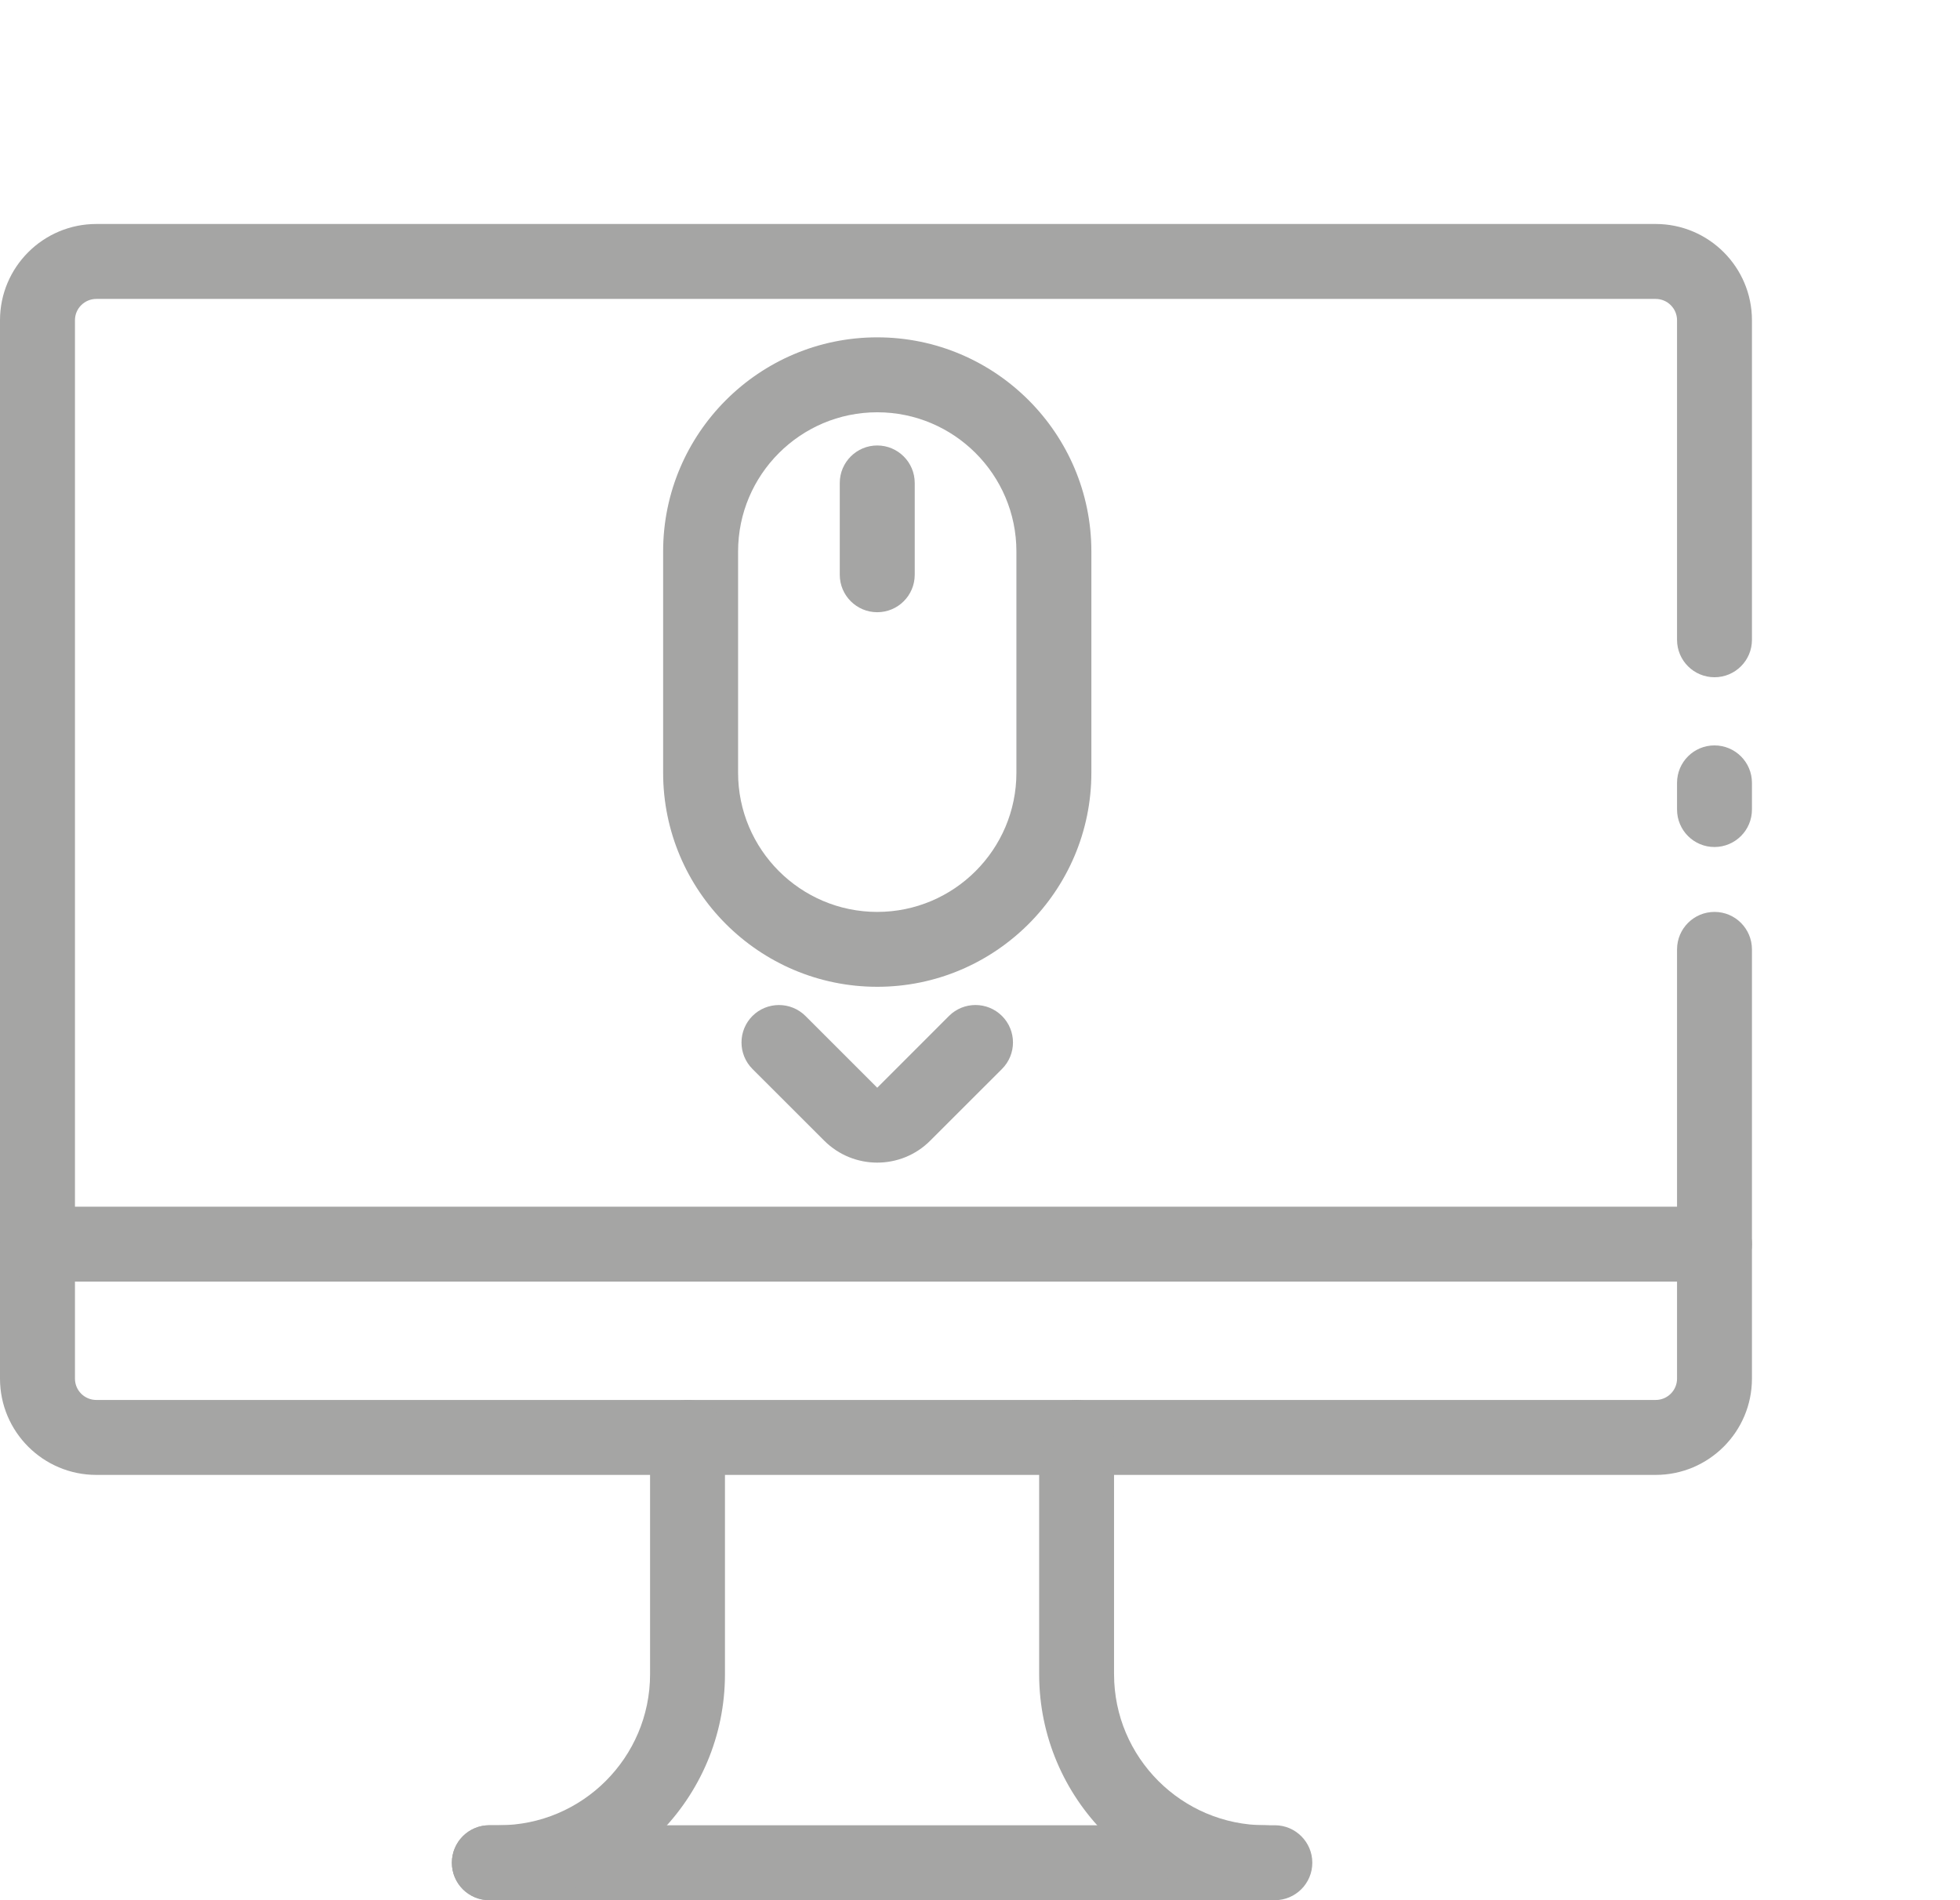
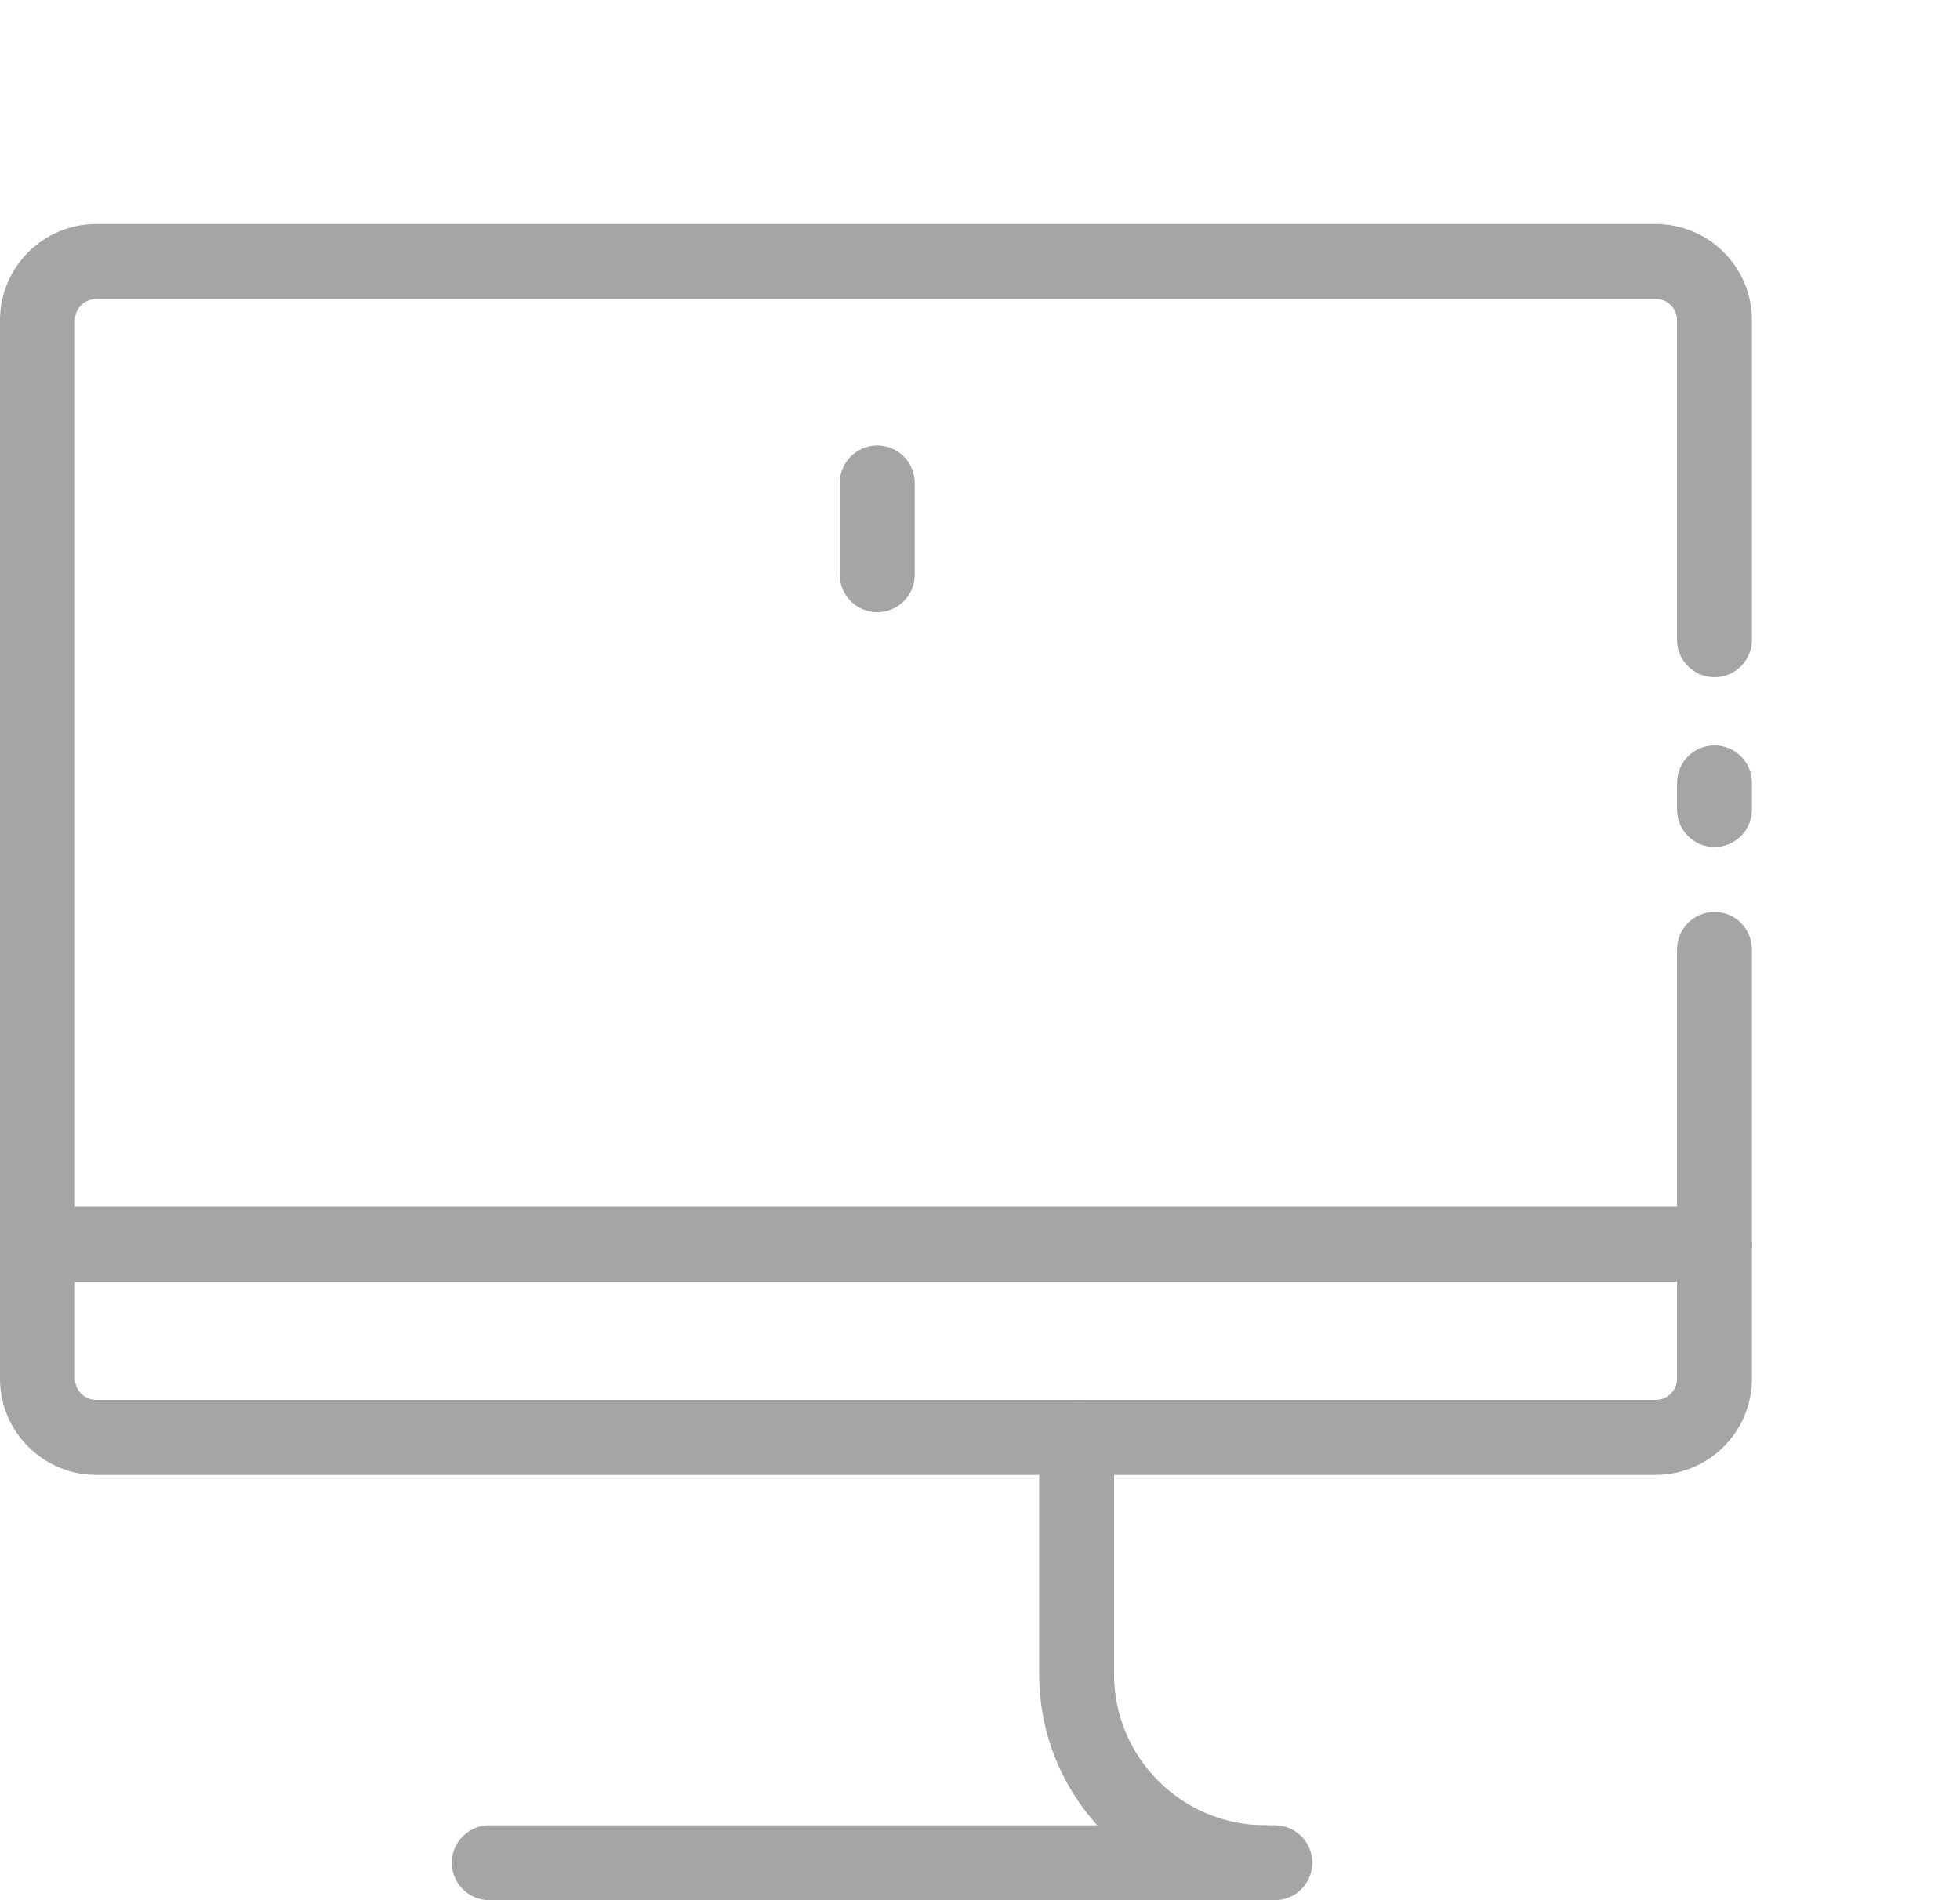
<svg xmlns="http://www.w3.org/2000/svg" width="33px" height="32px" viewBox="0 0 33 32" version="1.1">
  <title>one-page</title>
  <g id="2021-desktop" stroke="none" stroke-width="1" fill="none" fill-rule="evenodd" opacity="0.4">
    <g id="04-strony-www" transform="translate(-652, -817)" fill="#1D1D1B">
      <g id="main-tabs" transform="translate(376, 817)">
        <g id="one-page" transform="translate(276, 0)">
          <g id="icon" transform="translate(0, 3.772)">
            <path d="M27.876,21.066 L1.622,21.066 C0.727,21.066 0,20.339 0,19.445 L0,1.621 C0,0.727 0.727,0 1.622,0 L27.876,0 C28.77,0 29.497,0.727 29.497,1.621 L29.497,7.003 C29.497,7.351 29.215,7.633 28.867,7.633 C28.518,7.633 28.236,7.351 28.236,7.003 L28.236,1.621 C28.236,1.423 28.074,1.262 27.876,1.262 L1.622,1.262 C1.423,1.262 1.262,1.423 1.262,1.621 L1.262,19.445 C1.262,19.643 1.423,19.804 1.622,19.804 L27.876,19.804 C28.074,19.804 28.236,19.643 28.236,19.445 L28.236,12.216 C28.236,11.868 28.518,11.585 28.867,11.585 C29.215,11.585 29.497,11.868 29.497,12.216 L29.497,19.445 C29.497,20.339 28.77,21.066 27.876,21.066" id="Fill-13" />
            <path d="M28.866,10.492 C28.518,10.492 28.236,10.21 28.236,9.861 L28.236,9.411 C28.236,9.063 28.518,8.781 28.866,8.781 C29.214,8.781 29.497,9.063 29.497,9.411 L29.497,9.861 C29.497,10.21 29.214,10.492 28.866,10.492" id="Fill-15" />
            <path d="M21.301,28.228 L8.239,28.228 C7.89,28.228 7.608,27.946 7.608,27.597 C7.608,27.249 7.89,26.966 8.239,26.966 L21.301,26.966 C21.649,26.966 21.932,27.249 21.932,27.597 C21.932,27.946 21.649,28.228 21.301,28.228" id="Fill-17" />
            <path d="M28.866,17.811 L0.631,17.811 C0.283,17.811 0,17.529 0,17.18 C0,16.832 0.283,16.549 0.631,16.549 L28.866,16.549 C29.215,16.549 29.497,16.832 29.497,17.18 C29.497,17.529 29.215,17.811 28.866,17.811" id="Fill-19" />
            <path d="M21.464,28.228 L21.301,28.228 C19.203,28.228 17.496,26.521 17.496,24.423 L17.496,20.435 C17.496,20.087 17.779,19.804 18.127,19.804 C18.475,19.804 18.757,20.087 18.757,20.435 L18.757,24.423 C18.757,25.826 19.899,26.966 21.301,26.966 L21.464,26.966 C21.812,26.966 22.095,27.249 22.095,27.597 C22.095,27.946 21.812,28.228 21.464,28.228" id="Fill-21" />
-             <path d="M8.401,28.228 L8.238,28.228 C7.89,28.228 7.608,27.946 7.608,27.597 C7.608,27.249 7.89,26.966 8.238,26.966 L8.401,26.966 C9.803,26.966 10.945,25.826 10.945,24.423 L10.945,20.435 C10.945,20.087 11.227,19.804 11.576,19.804 C11.924,19.804 12.206,20.087 12.206,20.435 L12.206,24.423 C12.206,26.521 10.5,28.228 8.401,28.228" id="Fill-23" />
-             <path d="M14.77,3.171 C13.478,3.171 12.427,4.222 12.427,5.514 L12.427,9.242 C12.427,10.534 13.478,11.585 14.77,11.585 C16.062,11.585 17.113,10.534 17.113,9.242 L17.113,5.514 C17.113,4.222 16.062,3.171 14.77,3.171 M14.77,12.846 C12.782,12.846 11.165,11.229 11.165,9.242 L11.165,5.514 C11.165,3.527 12.782,1.909 14.77,1.909 C16.757,1.909 18.375,3.527 18.375,5.514 L18.375,9.242 C18.375,11.229 16.757,12.846 14.77,12.846" id="Fill-25" />
            <path d="M14.77,6.538 C14.422,6.538 14.139,6.256 14.139,5.907 L14.139,4.361 C14.139,4.013 14.422,3.73 14.77,3.73 C15.118,3.73 15.401,4.013 15.401,4.361 L15.401,5.907 C15.401,6.256 15.118,6.538 14.77,6.538" id="Fill-27" />
-             <path d="M14.77,15.807 C14.447,15.807 14.124,15.684 13.878,15.438 L12.669,14.23 C12.423,13.983 12.423,13.584 12.669,13.337 C12.916,13.092 13.315,13.092 13.561,13.337 L14.77,14.546 L15.978,13.337 C16.225,13.091 16.624,13.092 16.87,13.337 C17.117,13.584 17.117,13.983 16.87,14.23 L15.661,15.438 C15.416,15.684 15.093,15.807 14.77,15.807" id="Fill-29" />
          </g>
        </g>
      </g>
    </g>
  </g>
</svg>